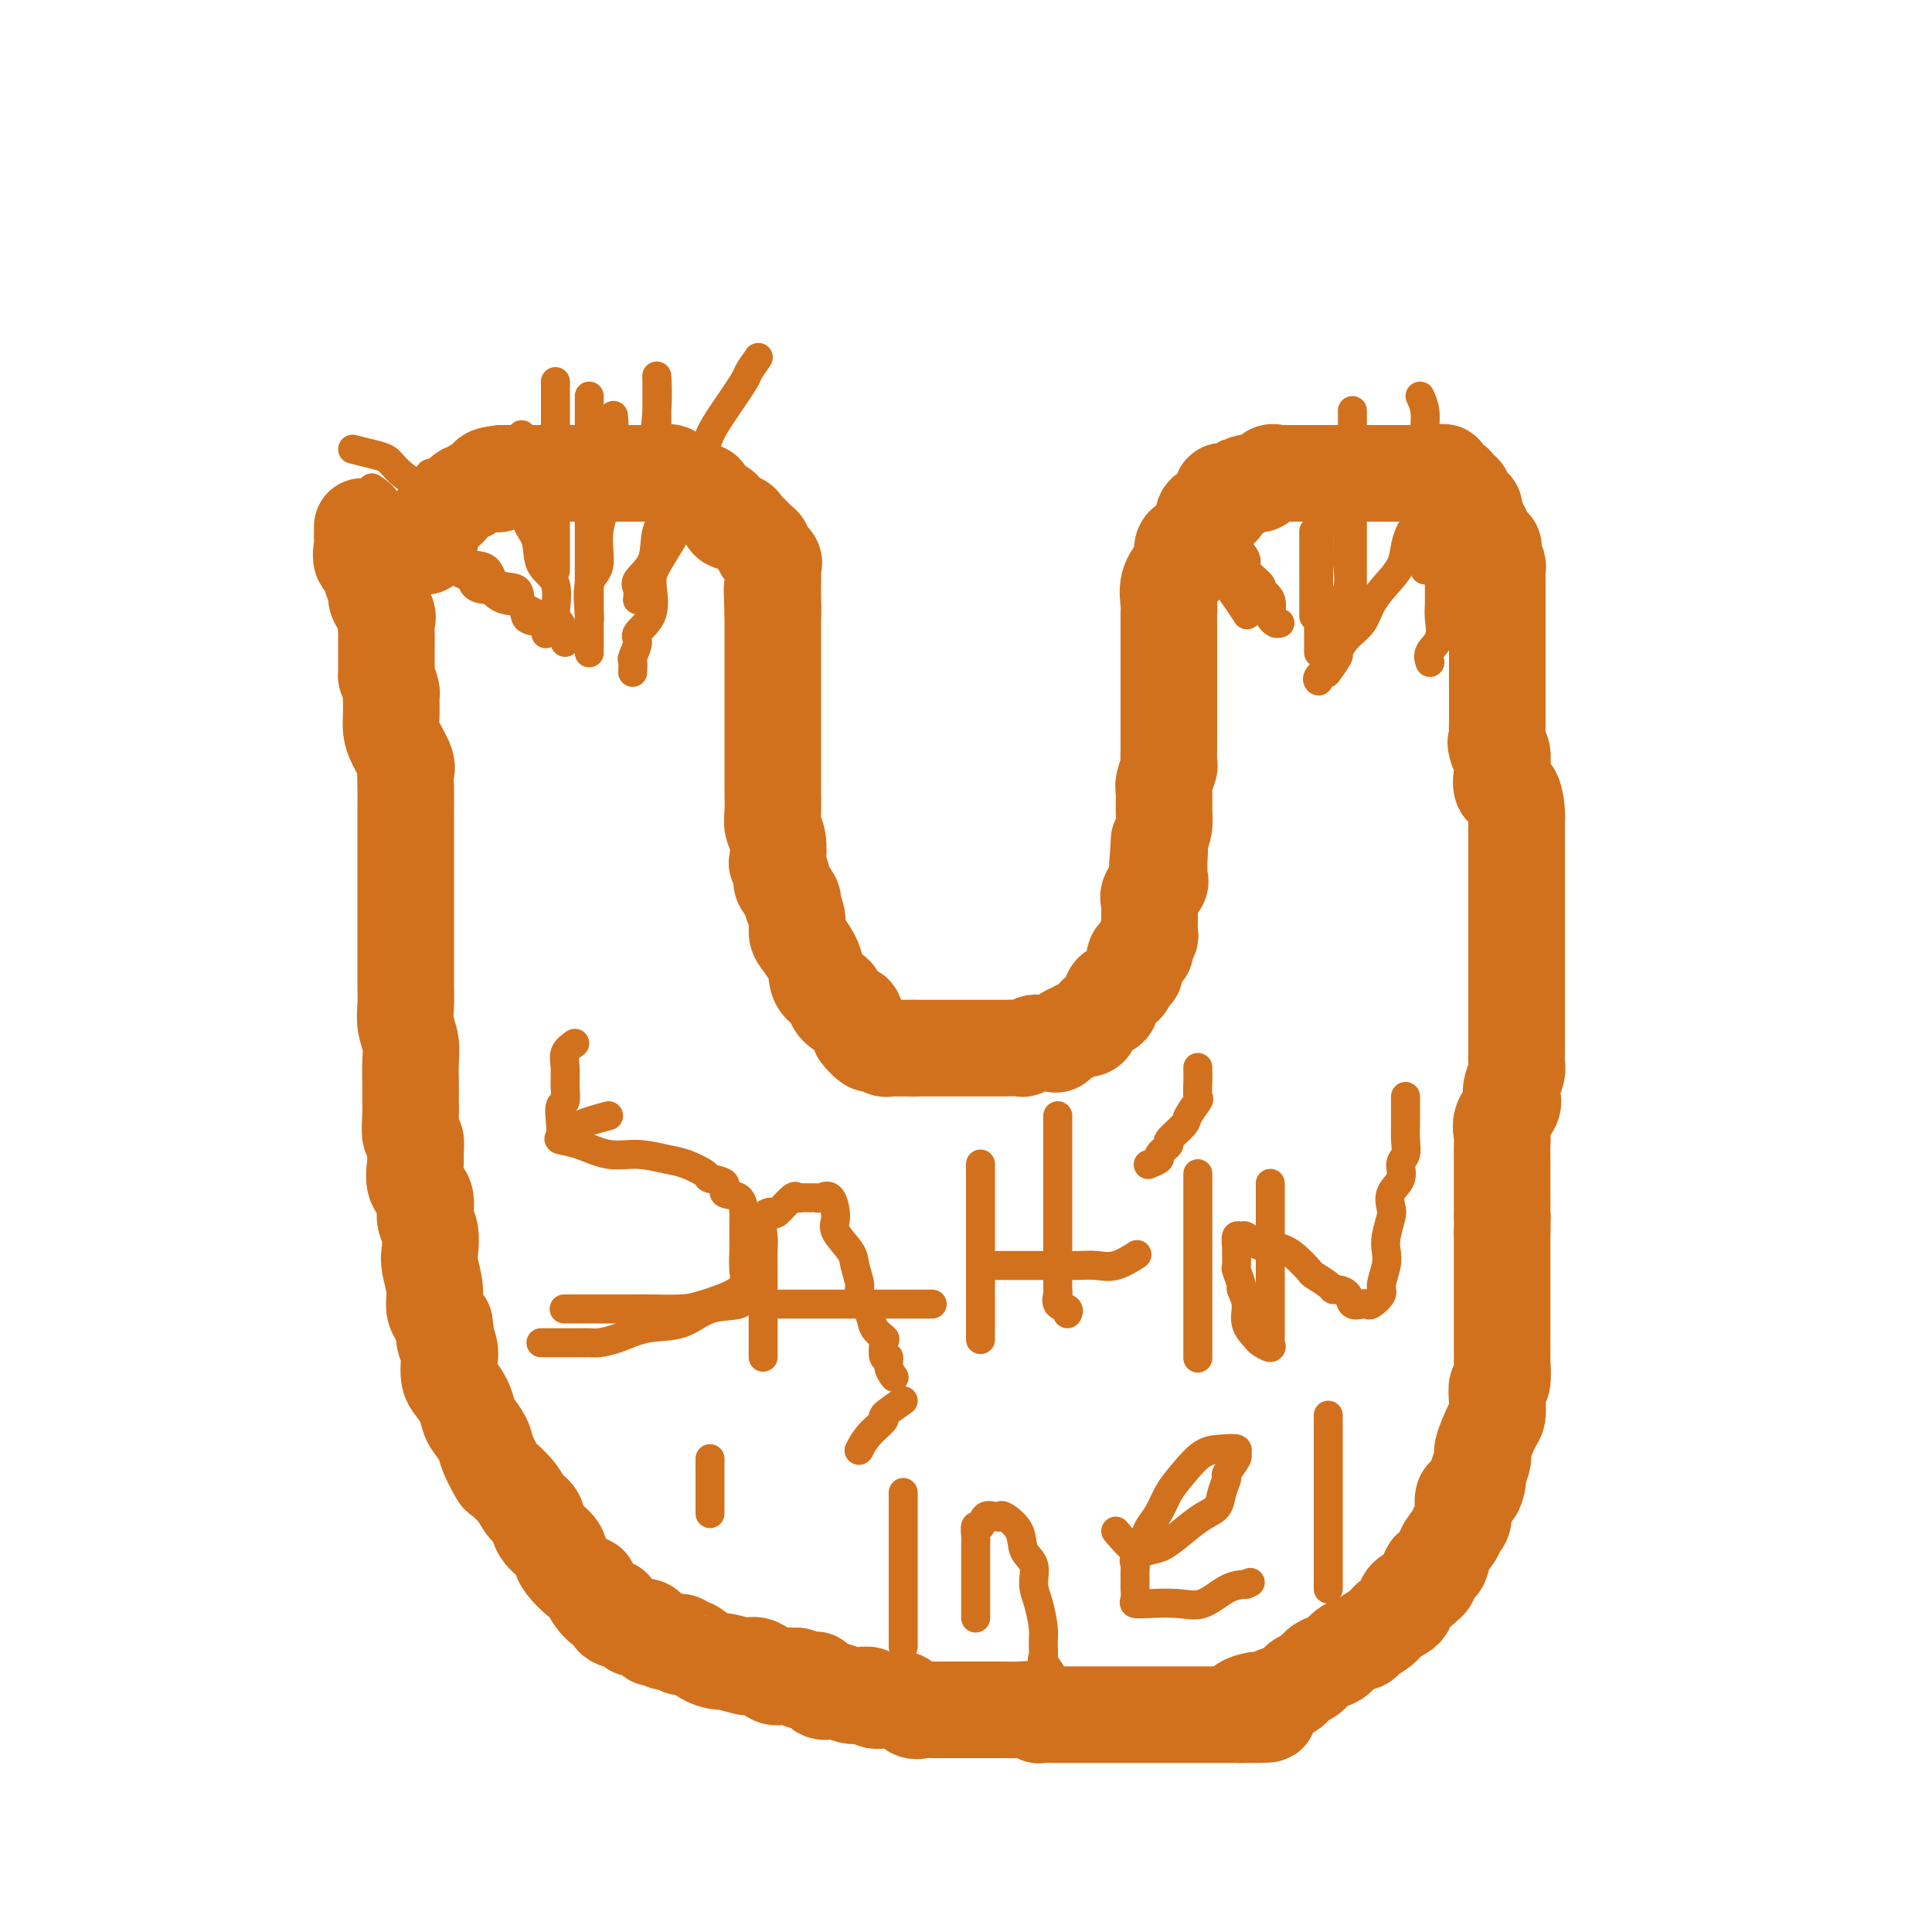
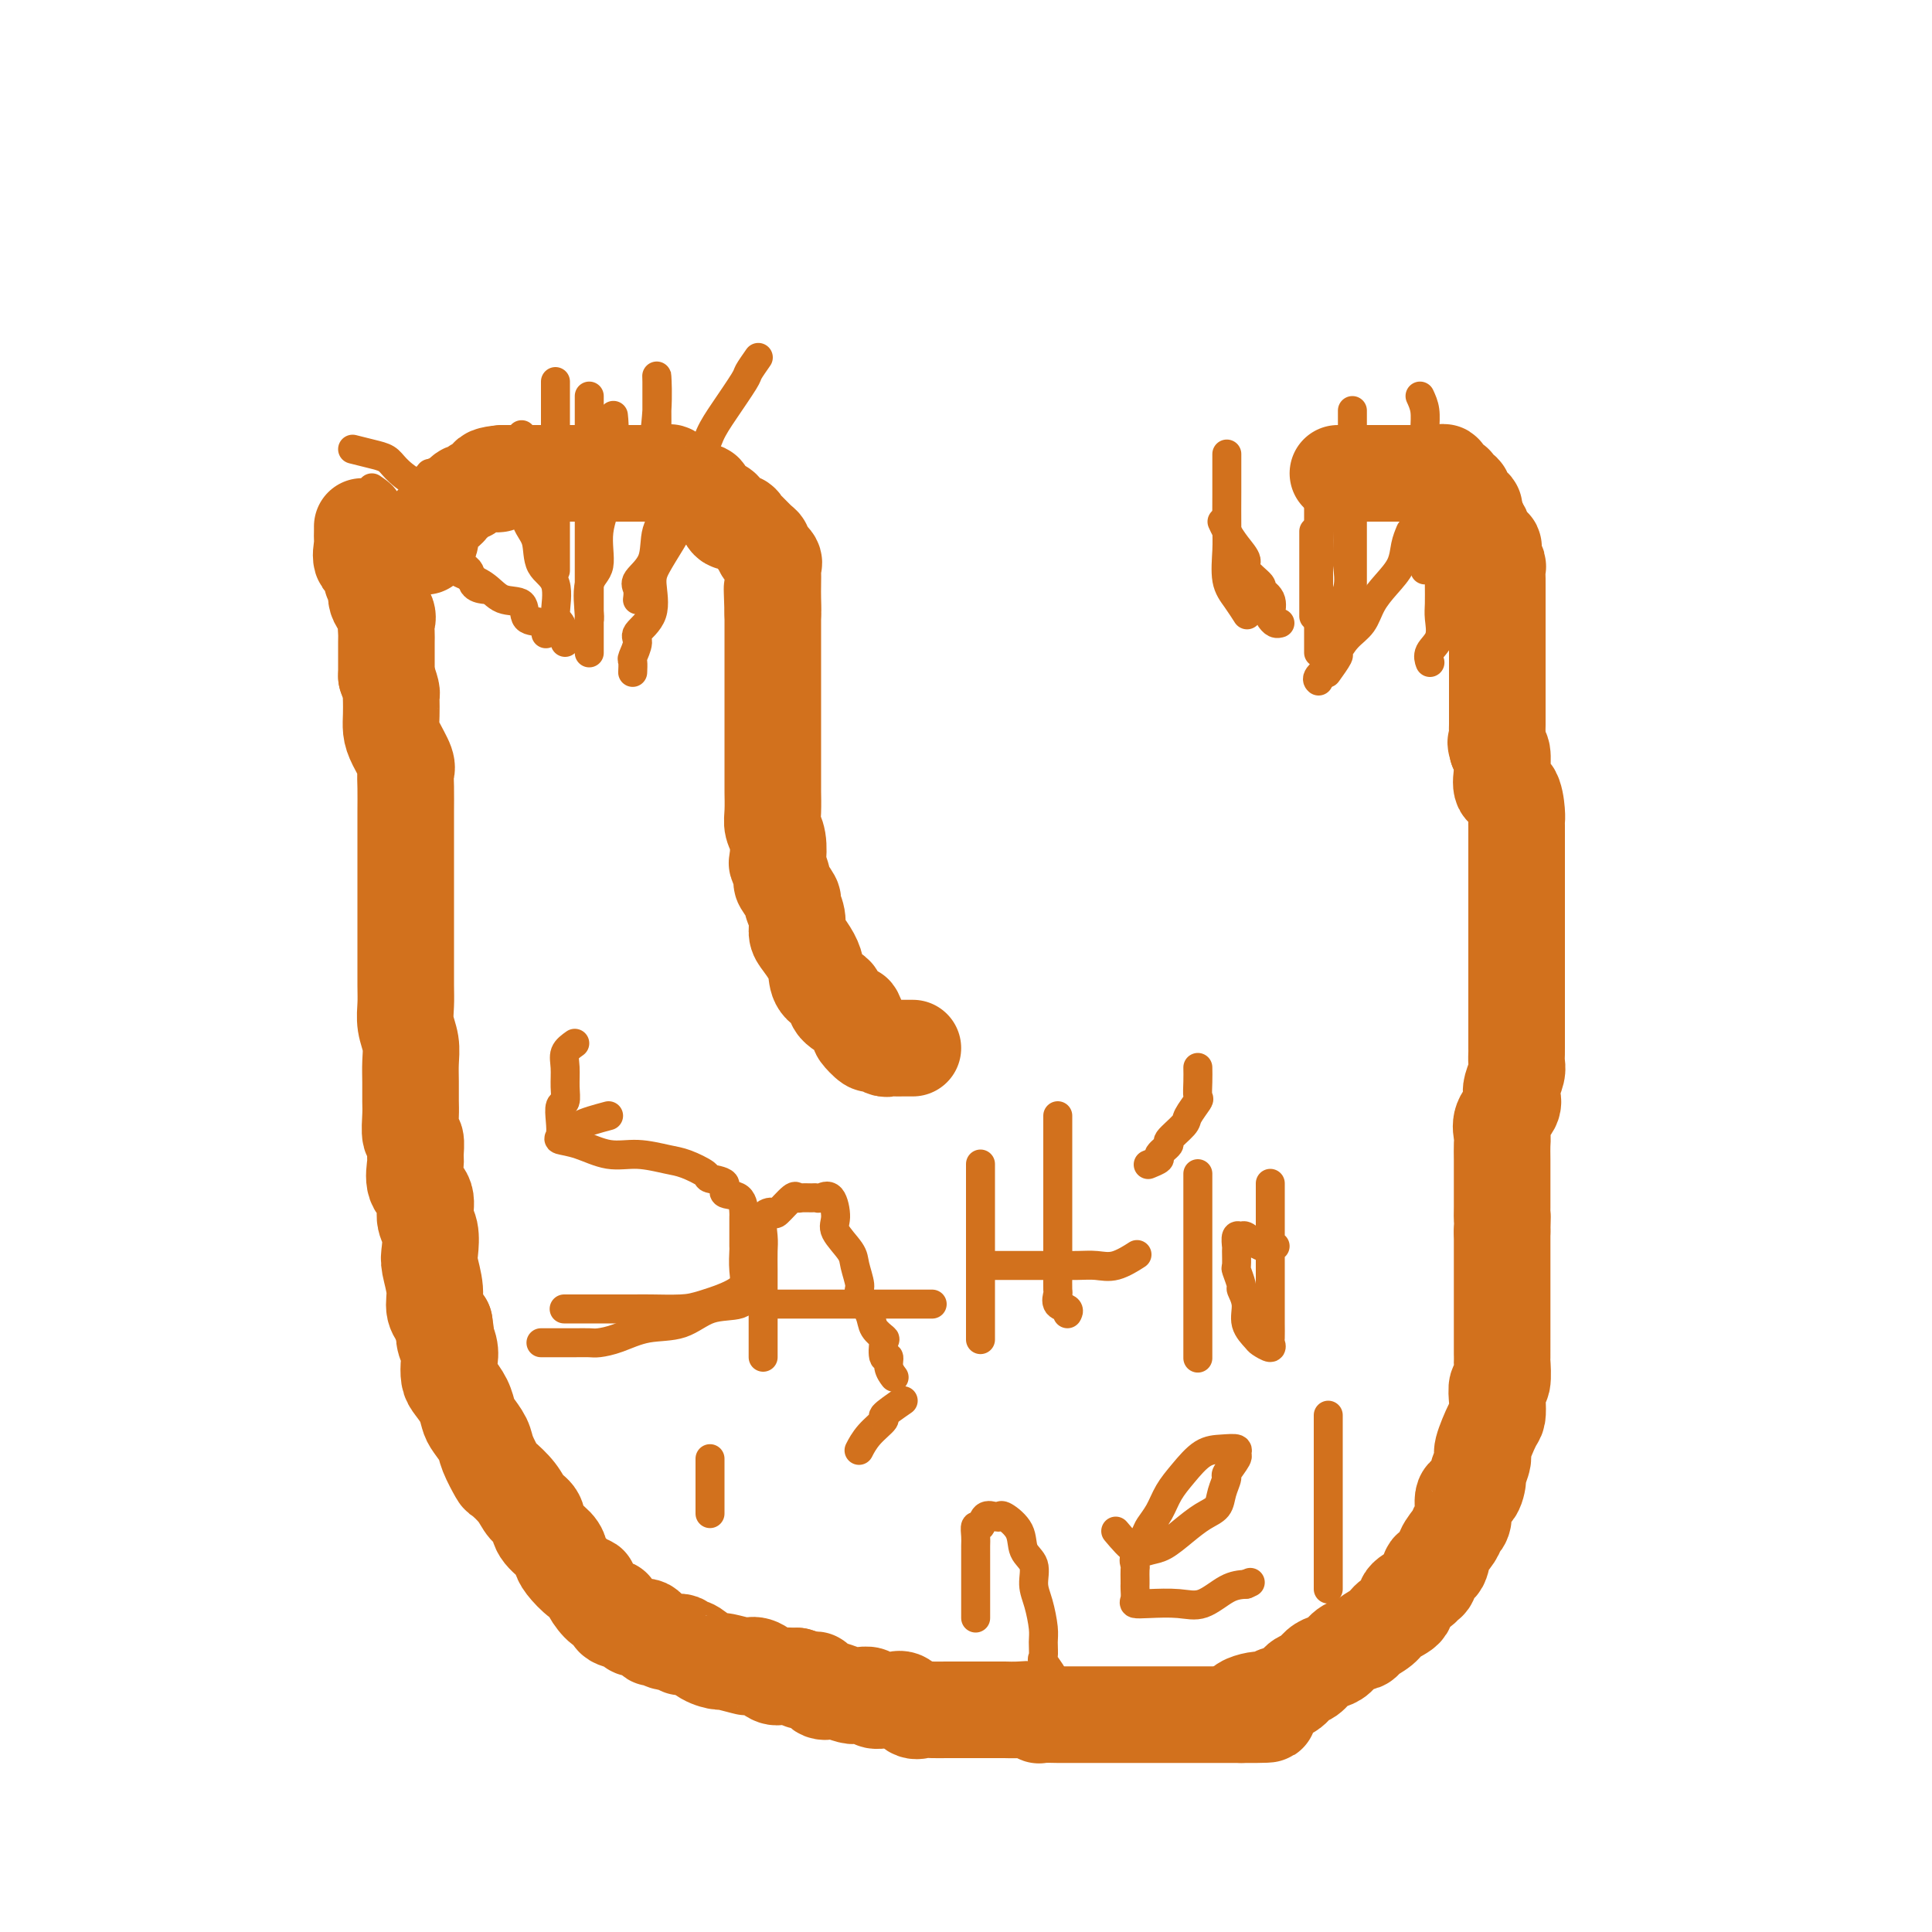
<svg xmlns="http://www.w3.org/2000/svg" viewBox="0 0 400 400" version="1.1">
  <g fill="none" stroke="#D2711D" stroke-width="20" stroke-linecap="round" stroke-linejoin="round">
    <path d="M80,140c0.422,1.166 0.845,2.332 1,3c0.155,0.668 0.043,0.838 0,1c-0.043,0.162 -0.018,0.316 0,1c0.018,0.684 0.029,1.898 0,3c-0.029,1.102 -0.099,2.092 0,3c0.099,0.908 0.366,1.734 1,3c0.634,1.266 1.634,2.973 2,4c0.366,1.027 0.098,1.375 0,2c-0.098,0.625 -0.026,1.527 0,3c0.026,1.473 0.007,3.517 0,5c-0.007,1.483 -0.002,2.405 0,4c0.002,1.595 0.001,3.862 0,5c-0.001,1.138 -0.000,1.147 0,2c0.000,0.853 0.000,2.550 0,4c-0.000,1.450 -0.000,2.653 0,4c0.000,1.347 0.000,2.838 0,4c-0.000,1.162 -0.001,1.994 0,3c0.001,1.006 0.004,2.187 0,4c-0.004,1.813 -0.015,4.259 0,6c0.015,1.741 0.057,2.775 0,4c-0.057,1.225 -0.211,2.639 0,4c0.211,1.361 0.789,2.670 1,4c0.211,1.330 0.056,2.683 0,4c-0.056,1.317 -0.011,2.599 0,4c0.011,1.401 -0.011,2.922 0,4c0.011,1.078 0.056,1.715 0,3c-0.056,1.285 -0.213,3.219 0,4c0.213,0.781 0.797,0.410 1,1c0.203,0.590 0.025,2.143 0,3c-0.025,0.857 0.102,1.018 0,2c-0.102,0.982 -0.433,2.784 0,4c0.433,1.216 1.632,1.846 2,3c0.368,1.154 -0.093,2.832 0,4c0.093,1.168 0.742,1.824 1,3c0.258,1.176 0.127,2.870 0,4c-0.127,1.130 -0.251,1.695 0,3c0.251,1.305 0.875,3.351 1,5c0.125,1.649 -0.250,2.900 0,4c0.250,1.100 1.125,2.050 2,3" />
    <path d="M92,274c1.023,6.629 0.080,3.701 0,3c-0.080,-0.701 0.703,0.826 1,2c0.297,1.174 0.107,1.995 0,3c-0.107,1.005 -0.132,2.194 0,3c0.132,0.806 0.421,1.231 1,2c0.579,0.769 1.449,1.884 2,3c0.551,1.116 0.782,2.233 1,3c0.218,0.767 0.424,1.184 1,2c0.576,0.816 1.523,2.031 2,3c0.477,0.969 0.483,1.691 1,3c0.517,1.309 1.543,3.203 2,4c0.457,0.797 0.344,0.495 1,1c0.656,0.505 2.081,1.815 3,3c0.919,1.185 1.332,2.243 2,3c0.668,0.757 1.592,1.213 2,2c0.408,0.787 0.301,1.906 1,3c0.699,1.094 2.206,2.163 3,3c0.794,0.837 0.877,1.441 1,2c0.123,0.559 0.288,1.074 1,2c0.712,0.926 1.973,2.263 3,3c1.027,0.737 1.821,0.875 2,1c0.179,0.125 -0.256,0.236 0,1c0.256,0.764 1.203,2.179 2,3c0.797,0.821 1.442,1.047 2,1c0.558,-0.047 1.027,-0.366 1,0c-0.027,0.366 -0.551,1.416 0,2c0.551,0.584 2.175,0.700 3,1c0.825,0.300 0.851,0.783 1,1c0.149,0.217 0.423,0.167 1,0c0.577,-0.167 1.459,-0.452 2,0c0.541,0.452 0.742,1.642 1,2c0.258,0.358 0.572,-0.116 1,0c0.428,0.116 0.970,0.822 2,1c1.030,0.178 2.546,-0.173 3,0c0.454,0.173 -0.155,0.868 0,1c0.155,0.132 1.075,-0.301 2,0c0.925,0.301 1.854,1.335 3,2c1.146,0.665 2.508,0.961 3,1c0.492,0.039 0.113,-0.178 1,0c0.887,0.178 3.038,0.752 4,1c0.962,0.248 0.734,0.172 1,0c0.266,-0.172 1.027,-0.438 2,0c0.973,0.438 2.158,1.581 3,2c0.842,0.419 1.342,0.113 2,0c0.658,-0.113 1.474,-0.032 2,0c0.526,0.032 0.763,0.016 1,0" />
    <path d="M165,347c3.059,0.837 1.205,0.928 1,1c-0.205,0.072 1.238,0.123 2,0c0.762,-0.123 0.841,-0.422 1,0c0.159,0.422 0.396,1.563 1,2c0.604,0.437 1.575,0.170 2,0c0.425,-0.170 0.303,-0.243 1,0c0.697,0.243 2.213,0.801 3,1c0.787,0.199 0.844,0.039 1,0c0.156,-0.039 0.412,0.043 1,0c0.588,-0.043 1.508,-0.210 2,0c0.492,0.210 0.554,0.796 1,1c0.446,0.204 1.274,0.027 2,0c0.726,-0.027 1.349,0.098 2,0c0.651,-0.098 1.332,-0.419 2,0c0.668,0.419 1.325,1.576 2,2c0.675,0.424 1.369,0.114 2,0c0.631,-0.114 1.199,-0.030 2,0c0.801,0.030 1.833,0.008 3,0c1.167,-0.008 2.467,-0.002 3,0c0.533,0.002 0.298,0.001 1,0c0.702,-0.001 2.340,0.000 3,0c0.660,-0.000 0.341,-0.001 1,0c0.659,0.001 2.295,0.004 3,0c0.705,-0.004 0.477,-0.015 1,0c0.523,0.015 1.796,0.057 3,0c1.204,-0.057 2.339,-0.211 3,0c0.661,0.211 0.847,0.789 1,1c0.153,0.211 0.273,0.057 1,0c0.727,-0.057 2.062,-0.015 3,0c0.938,0.015 1.478,0.004 2,0c0.522,-0.004 1.027,-0.001 2,0c0.973,0.001 2.415,0.000 3,0c0.585,-0.000 0.313,-0.000 1,0c0.687,0.000 2.333,0.000 3,0c0.667,-0.000 0.357,-0.000 1,0c0.643,0.000 2.241,0.000 3,0c0.759,-0.000 0.681,-0.000 1,0c0.319,0.000 1.035,0.000 2,0c0.965,-0.000 2.179,-0.000 3,0c0.821,0.000 1.249,0.000 2,0c0.751,-0.000 1.824,-0.000 3,0c1.176,0.000 2.453,0.000 3,0c0.547,-0.000 0.363,-0.000 1,0c0.637,0.000 2.095,0.000 3,0c0.905,-0.000 1.259,-0.000 2,0c0.741,0.000 1.871,0.000 3,0" />
    <path d="M257,355c10.672,0.053 3.353,-0.313 1,-1c-2.353,-0.687 0.262,-1.694 2,-2c1.738,-0.306 2.601,0.088 3,0c0.399,-0.088 0.333,-0.657 1,-1c0.667,-0.343 2.065,-0.459 3,-1c0.935,-0.541 1.406,-1.506 2,-2c0.594,-0.494 1.313,-0.517 2,-1c0.687,-0.483 1.344,-1.425 2,-2c0.656,-0.575 1.311,-0.783 2,-1c0.689,-0.217 1.410,-0.442 2,-1c0.590,-0.558 1.048,-1.448 2,-2c0.952,-0.552 2.397,-0.767 3,-1c0.603,-0.233 0.365,-0.485 1,-1c0.635,-0.515 2.142,-1.293 3,-2c0.858,-0.707 1.066,-1.341 2,-2c0.934,-0.659 2.594,-1.341 3,-2c0.406,-0.659 -0.443,-1.294 0,-2c0.443,-0.706 2.178,-1.483 3,-2c0.822,-0.517 0.730,-0.774 1,-1c0.270,-0.226 0.902,-0.420 1,-1c0.098,-0.580 -0.339,-1.545 0,-2c0.339,-0.455 1.454,-0.398 2,-1c0.546,-0.602 0.523,-1.861 1,-3c0.477,-1.139 1.455,-2.159 2,-3c0.545,-0.841 0.658,-1.504 1,-2c0.342,-0.496 0.914,-0.824 1,-2c0.086,-1.176 -0.312,-3.201 0,-4c0.312,-0.799 1.336,-0.371 2,-1c0.664,-0.629 0.969,-2.316 1,-3c0.031,-0.684 -0.212,-0.367 0,-1c0.212,-0.633 0.880,-2.216 1,-3c0.120,-0.784 -0.309,-0.768 0,-2c0.309,-1.232 1.354,-3.713 2,-5c0.646,-1.287 0.891,-1.379 1,-2c0.109,-0.621 0.082,-1.771 0,-3c-0.082,-1.229 -0.218,-2.538 0,-3c0.218,-0.462 0.790,-0.077 1,-1c0.210,-0.923 0.056,-3.155 0,-4c-0.056,-0.845 -0.015,-0.302 0,-1c0.015,-0.698 0.004,-2.638 0,-4c-0.004,-1.362 -0.001,-2.145 0,-3c0.001,-0.855 0.000,-1.783 0,-3c-0.000,-1.217 -0.000,-2.724 0,-4c0.000,-1.276 0.000,-2.321 0,-3c-0.000,-0.679 -0.000,-0.990 0,-2c0.000,-1.010 0.000,-2.717 0,-4c-0.000,-1.283 -0.000,-2.141 0,-3" />
    <path d="M311,255c0.155,-6.048 0.041,-3.668 0,-3c-0.041,0.668 -0.011,-0.377 0,-2c0.011,-1.623 0.004,-3.823 0,-5c-0.004,-1.177 -0.003,-1.329 0,-2c0.003,-0.671 0.008,-1.860 0,-3c-0.008,-1.140 -0.030,-2.231 0,-3c0.030,-0.769 0.112,-1.216 0,-2c-0.112,-0.784 -0.419,-1.905 0,-3c0.419,-1.095 1.562,-2.166 2,-3c0.438,-0.834 0.170,-1.432 0,-2c-0.170,-0.568 -0.242,-1.106 0,-2c0.242,-0.894 0.797,-2.146 1,-3c0.203,-0.854 0.054,-1.312 0,-2c-0.054,-0.688 -0.015,-1.606 0,-2c0.015,-0.394 0.004,-0.263 0,-1c-0.004,-0.737 -0.001,-2.343 0,-3c0.001,-0.657 0.000,-0.364 0,-1c-0.000,-0.636 -0.000,-2.200 0,-3c0.000,-0.800 0.000,-0.834 0,-1c-0.000,-0.166 -0.000,-0.462 0,-1c0.000,-0.538 0.000,-1.318 0,-2c-0.000,-0.682 -0.000,-1.267 0,-2c0.000,-0.733 0.000,-1.615 0,-2c-0.000,-0.385 -0.000,-0.272 0,-1c0.000,-0.728 0.000,-2.297 0,-3c-0.000,-0.703 -0.000,-0.542 0,-1c0.000,-0.458 0.000,-1.536 0,-2c-0.000,-0.464 0.000,-0.314 0,-1c-0.000,-0.686 -0.000,-2.209 0,-3c0.000,-0.791 0.000,-0.849 0,-1c-0.000,-0.151 -0.000,-0.394 0,-1c0.000,-0.606 0.000,-1.575 0,-2c-0.000,-0.425 -0.000,-0.307 0,-1c0.000,-0.693 0.000,-2.198 0,-3c-0.000,-0.802 -0.000,-0.903 0,-1c0.000,-0.097 0.000,-0.190 0,-1c-0.000,-0.810 -0.000,-2.335 0,-3c0.000,-0.665 0.001,-0.469 0,-1c-0.001,-0.531 -0.002,-1.789 0,-3c0.002,-1.211 0.007,-2.374 0,-3c-0.007,-0.626 -0.026,-0.715 0,-1c0.026,-0.285 0.098,-0.767 0,-2c-0.098,-1.233 -0.365,-3.216 -1,-4c-0.635,-0.784 -1.637,-0.367 -2,-1c-0.363,-0.633 -0.087,-2.314 0,-3c0.087,-0.686 -0.015,-0.377 0,-1c0.015,-0.623 0.147,-2.178 0,-3c-0.147,-0.822 -0.574,-0.911 -1,-1" />
    <path d="M310,155c-0.619,-2.138 -0.166,-0.982 0,-1c0.166,-0.018 0.044,-1.209 0,-2c-0.044,-0.791 -0.012,-1.181 0,-2c0.012,-0.819 0.003,-2.069 0,-3c-0.003,-0.931 -0.001,-1.545 0,-2c0.001,-0.455 0.000,-0.751 0,-1c-0.000,-0.249 -0.000,-0.452 0,-1c0.000,-0.548 0.000,-1.443 0,-2c-0.000,-0.557 -0.000,-0.777 0,-1c0.000,-0.223 0.000,-0.449 0,-1c-0.000,-0.551 -0.000,-1.428 0,-2c0.000,-0.572 0.000,-0.839 0,-1c-0.000,-0.161 0.000,-0.214 0,-1c-0.000,-0.786 -0.000,-2.303 0,-3c0.000,-0.697 0.000,-0.572 0,-1c-0.000,-0.428 -0.000,-1.409 0,-2c0.000,-0.591 0.000,-0.792 0,-1c-0.000,-0.208 -0.000,-0.423 0,-1c0.000,-0.577 0.000,-1.516 0,-2c-0.000,-0.484 -0.000,-0.515 0,-1c0.000,-0.485 0.001,-1.426 0,-2c-0.001,-0.574 -0.004,-0.780 0,-1c0.004,-0.220 0.015,-0.453 0,-1c-0.015,-0.547 -0.057,-1.407 0,-2c0.057,-0.593 0.214,-0.919 0,-1c-0.214,-0.081 -0.797,0.081 -1,0c-0.203,-0.081 -0.025,-0.407 0,-1c0.025,-0.593 -0.102,-1.454 0,-2c0.102,-0.546 0.433,-0.776 0,-1c-0.433,-0.224 -1.632,-0.441 -2,-1c-0.368,-0.559 0.093,-1.458 0,-2c-0.093,-0.542 -0.741,-0.726 -1,-1c-0.259,-0.274 -0.130,-0.637 0,-1" />
    <path d="M306,108c-0.837,-1.442 -0.928,-0.049 -1,0c-0.072,0.049 -0.124,-1.248 0,-2c0.124,-0.752 0.423,-0.958 0,-1c-0.423,-0.042 -1.567,0.080 -2,0c-0.433,-0.080 -0.155,-0.364 0,-1c0.155,-0.636 0.187,-1.625 0,-2c-0.187,-0.375 -0.594,-0.137 -1,0c-0.406,0.137 -0.812,0.173 -1,0c-0.188,-0.173 -0.157,-0.554 0,-1c0.157,-0.446 0.442,-0.957 0,-1c-0.442,-0.043 -1.610,0.381 -2,0c-0.390,-0.381 -0.000,-1.566 0,-2c0.000,-0.434 -0.389,-0.116 -1,0c-0.611,0.116 -1.444,0.031 -2,0c-0.556,-0.031 -0.835,-0.008 -1,0c-0.165,0.008 -0.215,0.002 -1,0c-0.785,-0.002 -2.303,-0.001 -3,0c-0.697,0.001 -0.572,0.000 -1,0c-0.428,-0.000 -1.410,-0.000 -2,0c-0.590,0.000 -0.787,0.000 -1,0c-0.213,-0.000 -0.440,-0.000 -1,0c-0.560,0.000 -1.451,0.000 -2,0c-0.549,-0.000 -0.755,-0.000 -1,0c-0.245,0.000 -0.527,0.000 -1,0c-0.473,-0.000 -1.135,-0.000 -2,0c-0.865,0.000 -1.932,0.000 -3,0" />
-     <path d="M277,98c-3.617,-0.000 -1.659,-0.000 -1,0c0.659,0.000 0.021,0.000 -1,0c-1.021,-0.000 -2.424,-0.000 -3,0c-0.576,0.000 -0.326,0.001 -1,0c-0.674,-0.001 -2.274,-0.002 -3,0c-0.726,0.002 -0.580,0.008 -1,0c-0.420,-0.008 -1.407,-0.030 -2,0c-0.593,0.030 -0.793,0.112 -1,0c-0.207,-0.112 -0.423,-0.420 -1,0c-0.577,0.420 -1.516,1.566 -2,2c-0.484,0.434 -0.514,0.156 -1,0c-0.486,-0.156 -1.427,-0.188 -2,0c-0.573,0.188 -0.778,0.597 -1,1c-0.222,0.403 -0.462,0.801 -1,1c-0.538,0.199 -1.373,0.200 -2,0c-0.627,-0.200 -1.044,-0.603 -1,0c0.044,0.603 0.550,2.210 0,3c-0.550,0.790 -2.157,0.762 -3,1c-0.843,0.238 -0.921,0.741 -1,2c-0.079,1.259 -0.158,3.273 -1,4c-0.842,0.727 -2.446,0.166 -3,1c-0.554,0.834 -0.057,3.063 0,4c0.057,0.937 -0.324,0.582 -1,1c-0.676,0.418 -1.645,1.609 -2,3c-0.355,1.391 -0.095,2.982 0,4c0.095,1.018 0.025,1.463 0,2c-0.025,0.537 -0.007,1.165 0,2c0.007,0.835 0.002,1.876 0,3c-0.002,1.124 -0.000,2.329 0,3c0.000,0.671 0.000,0.808 0,1c-0.000,0.192 -0.000,0.441 0,1c0.000,0.559 0.000,1.429 0,2c-0.000,0.571 -0.000,0.842 0,1c0.000,0.158 -0.000,0.202 0,1c0.000,0.798 0.000,2.349 0,3c-0.000,0.651 -0.000,0.402 0,1c0.000,0.598 0.000,2.042 0,3c-0.000,0.958 -0.000,1.431 0,2c0.000,0.569 0.001,1.236 0,2c-0.001,0.764 -0.004,1.627 0,2c0.004,0.373 0.015,0.258 0,1c-0.015,0.742 -0.057,2.341 0,3c0.057,0.659 0.212,0.378 0,1c-0.212,0.622 -0.792,2.147 -1,3c-0.208,0.853 -0.046,1.033 0,2c0.046,0.967 -0.026,2.722 0,4c0.026,1.278 0.150,2.079 0,3c-0.150,0.921 -0.575,1.960 -1,3" />
-     <path d="M240,174c-0.773,10.101 -0.205,4.852 0,3c0.205,-1.852 0.047,-0.308 0,1c-0.047,1.308 0.015,2.381 0,3c-0.015,0.619 -0.109,0.785 0,1c0.109,0.215 0.422,0.477 0,1c-0.422,0.523 -1.577,1.305 -2,2c-0.423,0.695 -0.114,1.303 0,2c0.114,0.697 0.032,1.482 0,2c-0.032,0.518 -0.013,0.767 0,1c0.013,0.233 0.020,0.448 0,1c-0.020,0.552 -0.066,1.441 0,2c0.066,0.559 0.243,0.787 0,1c-0.243,0.213 -0.905,0.409 -1,1c-0.095,0.591 0.379,1.577 0,2c-0.379,0.423 -1.611,0.285 -2,1c-0.389,0.715 0.064,2.285 0,3c-0.064,0.715 -0.643,0.577 -1,1c-0.357,0.423 -0.490,1.409 -1,2c-0.510,0.591 -1.397,0.787 -2,1c-0.603,0.213 -0.921,0.442 -1,1c-0.079,0.558 0.082,1.446 0,2c-0.082,0.554 -0.407,0.774 -1,1c-0.593,0.226 -1.455,0.457 -2,1c-0.545,0.543 -0.775,1.397 -1,2c-0.225,0.603 -0.446,0.954 -1,1c-0.554,0.046 -1.443,-0.212 -2,0c-0.557,0.212 -0.783,0.894 -1,1c-0.217,0.106 -0.426,-0.364 -1,0c-0.574,0.364 -1.515,1.561 -2,2c-0.485,0.439 -0.516,0.122 -1,0c-0.484,-0.122 -1.423,-0.047 -2,0c-0.577,0.047 -0.793,0.065 -1,0c-0.207,-0.065 -0.407,-0.214 -1,0c-0.593,0.214 -1.580,0.789 -2,1c-0.420,0.211 -0.271,0.056 -1,0c-0.729,-0.056 -2.334,-0.015 -3,0c-0.666,0.015 -0.391,0.004 -1,0c-0.609,-0.004 -2.101,-0.001 -3,0c-0.899,0.001 -1.204,0.000 -2,0c-0.796,-0.000 -2.082,-0.000 -3,0c-0.918,0.000 -1.467,0.000 -2,0c-0.533,-0.000 -1.050,-0.000 -2,0c-0.950,0.000 -2.333,0.000 -3,0c-0.667,-0.000 -0.619,-0.000 -1,0c-0.381,0.000 -1.190,0.000 -2,0" />
    <path d="M189,217c-3.753,0.000 -1.634,0.001 -1,0c0.634,-0.001 -0.215,-0.005 -1,0c-0.785,0.005 -1.504,0.017 -2,0c-0.496,-0.017 -0.768,-0.065 -1,0c-0.232,0.065 -0.425,0.241 -1,0c-0.575,-0.241 -1.531,-0.899 -2,-1c-0.469,-0.101 -0.452,0.357 -1,0c-0.548,-0.357 -1.661,-1.527 -2,-2c-0.339,-0.473 0.098,-0.248 0,-1c-0.098,-0.752 -0.730,-2.480 -1,-3c-0.270,-0.520 -0.177,0.167 -1,0c-0.823,-0.167 -2.562,-1.188 -3,-2c-0.438,-0.812 0.426,-1.415 0,-2c-0.426,-0.585 -2.143,-1.153 -3,-2c-0.857,-0.847 -0.855,-1.972 -1,-3c-0.145,-1.028 -0.435,-1.957 -1,-3c-0.565,-1.043 -1.403,-2.200 -2,-3c-0.597,-0.800 -0.952,-1.245 -1,-2c-0.048,-0.755 0.213,-1.821 0,-3c-0.213,-1.179 -0.898,-2.471 -1,-3c-0.102,-0.529 0.379,-0.296 0,-1c-0.379,-0.704 -1.617,-2.345 -2,-3c-0.383,-0.655 0.090,-0.325 0,-1c-0.090,-0.675 -0.742,-2.356 -1,-3c-0.258,-0.644 -0.122,-0.250 0,-1c0.122,-0.750 0.229,-2.643 0,-4c-0.229,-1.357 -0.793,-2.177 -1,-3c-0.207,-0.823 -0.055,-1.648 0,-3c0.055,-1.352 0.015,-3.232 0,-4c-0.015,-0.768 -0.004,-0.423 0,-1c0.004,-0.577 0.001,-2.075 0,-3c-0.001,-0.925 -0.000,-1.278 0,-2c0.000,-0.722 0.000,-1.814 0,-3c-0.000,-1.186 -0.000,-2.468 0,-3c0.000,-0.532 0.000,-0.315 0,-1c-0.000,-0.685 -0.000,-2.272 0,-3c0.000,-0.728 0.000,-0.599 0,-1c-0.000,-0.401 -0.000,-1.334 0,-2c0.000,-0.666 0.000,-1.065 0,-2c-0.000,-0.935 -0.000,-2.405 0,-3c0.000,-0.595 0.000,-0.314 0,-1c-0.000,-0.686 -0.000,-2.338 0,-3c0.000,-0.662 0.000,-0.335 0,-1c-0.000,-0.665 -0.000,-2.323 0,-3c0.000,-0.677 0.000,-0.375 0,-1c-0.000,-0.625 -0.000,-2.179 0,-3c0.000,-0.821 0.000,-0.911 0,-1" />
    <path d="M160,127c-0.310,-9.092 -0.084,-3.823 0,-2c0.084,1.823 0.024,0.199 0,-1c-0.024,-1.199 -0.014,-1.974 0,-3c0.014,-1.026 0.033,-2.303 0,-3c-0.033,-0.697 -0.116,-0.816 0,-1c0.116,-0.184 0.431,-0.434 0,-1c-0.431,-0.566 -1.607,-1.447 -2,-2c-0.393,-0.553 -0.002,-0.779 0,-1c0.002,-0.221 -0.384,-0.436 -1,-1c-0.616,-0.564 -1.461,-1.478 -2,-2c-0.539,-0.522 -0.773,-0.651 -1,-1c-0.227,-0.349 -0.446,-0.918 -1,-1c-0.554,-0.082 -1.444,0.324 -2,0c-0.556,-0.324 -0.778,-1.380 -1,-2c-0.222,-0.620 -0.445,-0.806 -1,-1c-0.555,-0.194 -1.444,-0.396 -2,-1c-0.556,-0.604 -0.780,-1.612 -1,-2c-0.220,-0.388 -0.435,-0.158 -1,0c-0.565,0.158 -1.479,0.245 -2,0c-0.521,-0.245 -0.649,-0.822 -1,-1c-0.351,-0.178 -0.924,0.043 -1,0c-0.076,-0.043 0.344,-0.351 0,-1c-0.344,-0.649 -1.453,-1.638 -2,-2c-0.547,-0.362 -0.534,-0.097 -1,0c-0.466,0.097 -1.413,0.026 -2,0c-0.587,-0.026 -0.815,-0.007 -1,0c-0.185,0.007 -0.329,0.002 -1,0c-0.671,-0.002 -1.871,-0.001 -3,0c-1.129,0.001 -2.188,0.000 -3,0c-0.812,-0.000 -1.377,-0.000 -2,0c-0.623,0.000 -1.302,0.000 -2,0c-0.698,-0.000 -1.413,-0.000 -2,0c-0.587,0.000 -1.044,0.000 -2,0c-0.956,-0.000 -2.410,-0.000 -3,0c-0.590,0.000 -0.315,0.000 -1,0c-0.685,-0.000 -2.329,-0.000 -3,0c-0.671,0.000 -0.371,0.000 -1,0c-0.629,-0.000 -2.189,-0.000 -3,0c-0.811,0.000 -0.872,0.000 -1,0c-0.128,-0.000 -0.322,-0.000 -1,0c-0.678,0.000 -1.839,0.000 -3,0" />
    <path d="M104,98c-5.528,0.450 -1.849,1.575 -1,2c0.849,0.425 -1.134,0.150 -2,0c-0.866,-0.150 -0.617,-0.176 -1,0c-0.383,0.176 -1.399,0.554 -2,1c-0.601,0.446 -0.787,0.960 -1,1c-0.213,0.040 -0.451,-0.394 -1,0c-0.549,0.394 -1.407,1.615 -2,2c-0.593,0.385 -0.919,-0.065 -1,0c-0.081,0.065 0.083,0.646 0,1c-0.083,0.354 -0.414,0.481 -1,1c-0.586,0.519 -1.429,1.430 -2,2c-0.571,0.570 -0.871,0.797 -1,1c-0.129,0.203 -0.087,0.380 0,1c0.087,0.620 0.219,1.682 0,2c-0.219,0.318 -0.790,-0.107 -1,0c-0.210,0.107 -0.060,0.745 0,1c0.060,0.255 0.030,0.128 0,0" />
    <path d="M75,109c0.005,0.203 0.009,0.405 0,1c-0.009,0.595 -0.032,1.582 0,2c0.032,0.418 0.118,0.267 0,1c-0.118,0.733 -0.440,2.349 0,3c0.440,0.651 1.642,0.338 2,1c0.358,0.662 -0.128,2.299 0,3c0.128,0.701 0.872,0.467 1,1c0.128,0.533 -0.358,1.832 0,3c0.358,1.168 1.560,2.205 2,3c0.440,0.795 0.118,1.350 0,2c-0.118,0.650 -0.032,1.396 0,2c0.032,0.604 0.008,1.066 0,2c-0.008,0.934 -0.002,2.342 0,3c0.002,0.658 0.001,0.568 0,1c-0.001,0.432 -0.000,1.385 0,2c0.000,0.615 0.000,0.890 0,1c-0.000,0.110 -0.000,0.055 0,0" />
  </g>
  <g fill="none" stroke="#D2711D" stroke-width="6" stroke-linecap="round" stroke-linejoin="round">
    <path d="M253,108c0.264,0.586 0.527,1.173 1,2c0.473,0.827 1.154,1.895 2,3c0.846,1.105 1.856,2.248 2,3c0.144,0.752 -0.578,1.112 0,2c0.578,0.888 2.455,2.304 3,3c0.545,0.696 -0.244,0.674 0,1c0.244,0.326 1.519,1.002 2,2c0.481,0.998 0.168,2.320 0,3c-0.168,0.680 -0.189,0.718 0,1c0.189,0.282 0.589,0.807 1,1c0.411,0.193 0.832,0.055 1,0c0.168,-0.055 0.084,-0.028 0,0" />
    <path d="M292,110c-0.379,0.911 -0.758,1.822 -1,3c-0.242,1.178 -0.347,2.621 -1,4c-0.653,1.379 -1.854,2.692 -3,4c-1.146,1.308 -2.239,2.610 -3,4c-0.761,1.390 -1.192,2.867 -2,4c-0.808,1.133 -1.993,1.922 -3,3c-1.007,1.078 -1.837,2.443 -2,3c-0.163,0.557 0.341,0.304 0,1c-0.341,0.696 -1.526,2.342 -2,3c-0.474,0.658 -0.237,0.329 0,0" />
    <path d="M298,117c0.001,0.187 0.002,0.374 0,1c-0.002,0.626 -0.008,1.690 0,3c0.008,1.310 0.030,2.866 0,4c-0.030,1.134 -0.113,1.845 0,3c0.113,1.155 0.422,2.753 0,4c-0.422,1.247 -1.575,2.143 -2,3c-0.425,0.857 -0.121,1.673 0,2c0.121,0.327 0.061,0.163 0,0" />
    <path d="M279,108c-0.005,0.451 -0.009,0.903 0,2c0.009,1.097 0.033,2.840 0,4c-0.033,1.160 -0.122,1.737 0,3c0.122,1.263 0.455,3.212 0,5c-0.455,1.788 -1.699,3.414 -2,5c-0.301,1.586 0.340,3.133 0,4c-0.340,0.867 -1.660,1.056 -2,2c-0.340,0.944 0.301,2.645 0,4c-0.301,1.355 -1.542,2.365 -2,3c-0.458,0.635 -0.131,0.896 0,1c0.131,0.104 0.065,0.052 0,0" />
    <path d="M272,110c0.000,0.508 0.000,1.016 0,2c0.000,0.984 0.000,2.443 0,4c0.000,1.557 -0.000,3.211 0,4c0.000,0.789 0.000,0.712 0,2c0.000,1.288 0.000,3.939 0,5c0.000,1.061 0.000,0.530 0,0" />
-     <path d="M98,117c1.161,0.093 2.321,0.185 3,1c0.679,0.815 0.875,2.351 2,3c1.125,0.649 3.179,0.410 4,1c0.821,0.590 0.409,2.008 1,3c0.591,0.992 2.187,1.558 3,2c0.813,0.442 0.845,0.759 1,1c0.155,0.241 0.433,0.405 1,1c0.567,0.595 1.422,1.622 2,2c0.578,0.378 0.879,0.108 1,0c0.121,-0.108 0.060,-0.054 0,0" />
    <path d="M143,102c-0.700,2.213 -1.400,4.426 -2,6c-0.600,1.574 -1.101,2.509 -2,4c-0.899,1.491 -2.198,3.539 -3,5c-0.802,1.461 -1.108,2.336 -1,4c0.108,1.664 0.632,4.118 0,6c-0.632,1.882 -2.418,3.191 -3,4c-0.582,0.809 0.040,1.117 0,2c-0.040,0.883 -0.743,2.340 -1,3c-0.257,0.660 -0.069,0.524 0,1c0.069,0.476 0.020,1.565 0,2c-0.020,0.435 -0.010,0.218 0,0" />
    <path d="M122,82c0.000,0.952 0.000,1.904 0,3c0.000,1.096 0.000,2.337 0,4c-0.000,1.663 -0.000,3.750 0,6c0.000,2.250 0.000,4.663 0,7c0.000,2.337 -0.000,4.597 0,7c0.000,2.403 0.000,4.947 0,7c0.000,2.053 0.000,3.613 0,5c0.000,1.387 -0.000,2.600 0,4c0.000,1.400 0.000,2.989 0,4c0.000,1.011 0.000,1.446 0,2c0.000,0.554 0.000,1.226 0,2c-0.000,0.774 0.000,1.650 0,2c0.000,0.350 0.000,0.175 0,0" />
    <path d="M108,90c-0.004,0.924 -0.008,1.848 0,3c0.008,1.152 0.027,2.531 0,4c-0.027,1.469 -0.101,3.026 0,5c0.101,1.974 0.376,4.364 1,6c0.624,1.636 1.595,2.516 2,4c0.405,1.484 0.242,3.571 1,5c0.758,1.429 2.438,2.201 3,4c0.562,1.799 0.007,4.626 0,6c-0.007,1.374 0.534,1.296 1,2c0.466,0.704 0.856,2.189 1,3c0.144,0.811 0.041,0.946 0,1c-0.041,0.054 -0.021,0.027 0,0" />
    <path d="M77,101c1.251,0.851 2.503,1.701 3,3c0.497,1.299 0.240,3.046 1,4c0.760,0.954 2.537,1.114 4,2c1.463,0.886 2.613,2.497 4,4c1.387,1.503 3.010,2.897 5,4c1.990,1.103 4.347,1.915 6,3c1.653,1.085 2.600,2.442 4,3c1.400,0.558 3.251,0.318 4,1c0.749,0.682 0.397,2.286 1,3c0.603,0.714 2.162,0.538 3,1c0.838,0.462 0.954,1.560 1,2c0.046,0.440 0.023,0.220 0,0" />
    <path d="M115,79c0.000,0.782 0.000,1.564 0,3c0.000,1.436 0.000,3.525 0,5c-0.000,1.475 0.000,2.336 0,4c0.000,1.664 0.000,4.129 0,6c-0.000,1.871 0.000,3.146 0,5c0.000,1.854 0.000,4.287 0,6c0.000,1.713 0.000,2.707 0,4c0.000,1.293 -0.000,2.887 0,4c0.000,1.113 0.000,1.747 0,2c0.000,0.253 0.000,0.127 0,0" />
    <path d="M157,74c-0.832,1.191 -1.664,2.383 -2,3c-0.336,0.617 -0.176,0.660 -1,2c-0.824,1.340 -2.632,3.978 -4,6c-1.368,2.022 -2.297,3.427 -3,5c-0.703,1.573 -1.180,3.312 -2,5c-0.820,1.688 -1.982,3.324 -3,5c-1.018,1.676 -1.891,3.393 -3,5c-1.109,1.607 -2.455,3.103 -3,5c-0.545,1.897 -0.290,4.193 -1,6c-0.710,1.807 -2.386,3.123 -3,4c-0.614,0.877 -0.165,1.313 0,2c0.165,0.687 0.047,1.625 0,2c-0.047,0.375 -0.024,0.188 0,0" />
    <path d="M127,86c0.131,1.286 0.261,2.571 0,4c-0.261,1.429 -0.915,3.001 -1,5c-0.085,1.999 0.398,4.424 0,7c-0.398,2.576 -1.676,5.303 -2,8c-0.324,2.697 0.305,5.364 0,7c-0.305,1.636 -1.546,2.243 -2,4c-0.454,1.757 -0.122,4.665 0,6c0.122,1.335 0.035,1.096 0,1c-0.035,-0.096 -0.017,-0.048 0,0" />
    <path d="M89,98c0.081,1.103 0.162,2.205 0,4c-0.162,1.795 -0.567,4.281 0,6c0.567,1.719 2.107,2.671 3,4c0.893,1.329 1.140,3.036 2,4c0.860,0.964 2.334,1.186 3,2c0.666,0.814 0.526,2.219 1,3c0.474,0.781 1.564,0.937 2,1c0.436,0.063 0.218,0.031 0,0" />
    <path d="M73,93c1.390,0.350 2.780,0.700 4,1c1.220,0.300 2.270,0.550 3,1c0.730,0.450 1.138,1.101 2,2c0.862,0.899 2.177,2.045 4,3c1.823,0.955 4.155,1.720 6,2c1.845,0.280 3.205,0.075 5,0c1.795,-0.075 4.026,-0.021 6,0c1.974,0.021 3.690,0.008 5,0c1.310,-0.008 2.213,-0.013 4,0c1.787,0.013 4.458,0.043 7,0c2.542,-0.043 4.954,-0.158 7,-1c2.046,-0.842 3.725,-2.412 5,-3c1.275,-0.588 2.145,-0.194 3,-1c0.855,-0.806 1.693,-2.811 2,-4c0.307,-1.189 0.082,-1.561 0,-2c-0.082,-0.439 -0.022,-0.946 0,-2c0.022,-1.054 0.006,-2.655 0,-4c-0.006,-1.345 -0.001,-2.434 0,-3c0.001,-0.566 -0.004,-0.609 0,-1c0.004,-0.391 0.015,-1.130 0,-2c-0.015,-0.870 -0.056,-1.872 0,-1c0.056,0.872 0.207,3.620 0,7c-0.207,3.380 -0.774,7.394 -1,9c-0.226,1.606 -0.113,0.803 0,0" />
    <path d="M273,100c0.000,0.288 0.000,0.575 0,2c0.000,1.425 0.000,3.987 0,6c0.000,2.013 0.000,3.477 0,5c0.000,1.523 0.000,3.105 0,5c0.000,1.895 0.000,4.102 0,6c0.000,1.898 0.000,3.488 0,5c0.000,1.512 0.000,2.945 0,4c0.000,1.055 0.000,1.730 0,2c0.000,0.270 0.000,0.135 0,0" />
    <path d="M254,94c-0.001,0.885 -0.002,1.769 0,3c0.002,1.231 0.006,2.807 0,5c-0.006,2.193 -0.022,5.001 0,7c0.022,1.999 0.083,3.188 0,5c-0.083,1.812 -0.311,4.249 0,6c0.311,1.751 1.161,2.818 2,4c0.839,1.182 1.668,2.481 2,3c0.332,0.519 0.166,0.260 0,0" />
    <path d="M280,85c0.000,0.153 0.000,0.306 0,1c0.000,0.694 0.000,1.928 0,3c0.000,1.072 -0.000,1.982 0,4c0.000,2.018 0.000,5.143 0,8c-0.000,2.857 0.000,5.445 0,8c0.000,2.555 0.000,5.077 0,7c0.000,1.923 0.000,3.249 0,4c0.000,0.751 0.000,0.929 0,1c0.000,0.071 0.000,0.036 0,0" />
    <path d="M294,82c0.423,0.923 0.845,1.847 1,3c0.155,1.153 0.041,2.536 0,4c-0.041,1.464 -0.011,3.009 0,5c0.011,1.991 0.003,4.429 0,7c-0.003,2.571 -0.001,5.277 0,8c0.001,2.723 0.000,5.464 0,7c-0.000,1.536 -0.000,1.867 0,2c0.000,0.133 0.000,0.066 0,0" />
    <path d="M126,231c-2.423,0.649 -4.845,1.298 -6,2c-1.155,0.702 -1.042,1.458 -1,2c0.042,0.542 0.012,0.869 0,1c-0.012,0.131 -0.006,0.065 0,0" />
    <path d="M155,254c-0.002,-0.079 -0.003,-0.157 0,1c0.003,1.157 0.011,3.551 0,5c-0.011,1.449 -0.040,1.954 0,3c0.040,1.046 0.151,2.632 0,4c-0.151,1.368 -0.563,2.517 -2,3c-1.437,0.483 -3.897,0.301 -6,1c-2.103,0.699 -3.847,2.278 -6,3c-2.153,0.722 -4.715,0.586 -7,1c-2.285,0.414 -4.294,1.379 -6,2c-1.706,0.621 -3.111,0.898 -4,1c-0.889,0.102 -1.264,0.027 -2,0c-0.736,-0.027 -1.833,-0.007 -3,0c-1.167,0.007 -2.404,0.002 -3,0c-0.596,-0.002 -0.552,-0.001 -1,0c-0.448,0.001 -1.390,0.000 -2,0c-0.610,-0.000 -0.889,-0.000 -1,0c-0.111,0.000 -0.056,0.000 0,0" />
    <path d="M119,216c-0.847,0.603 -1.695,1.207 -2,2c-0.305,0.793 -0.068,1.776 0,3c0.068,1.224 -0.034,2.688 0,4c0.034,1.312 0.202,2.470 0,3c-0.202,0.530 -0.776,0.431 -1,1c-0.224,0.569 -0.098,1.806 0,3c0.098,1.194 0.169,2.343 0,3c-0.169,0.657 -0.579,0.820 0,1c0.579,0.180 2.149,0.376 4,1c1.851,0.624 3.985,1.676 6,2c2.015,0.324 3.910,-0.082 6,0c2.090,0.082 4.376,0.651 6,1c1.624,0.349 2.586,0.479 4,1c1.414,0.521 3.279,1.433 4,2c0.721,0.567 0.298,0.790 1,1c0.702,0.210 2.528,0.408 3,1c0.472,0.592 -0.409,1.577 0,2c0.409,0.423 2.110,0.282 3,1c0.890,0.718 0.971,2.295 1,3c0.029,0.705 0.008,0.540 0,1c-0.008,0.460 -0.003,1.547 0,2c0.003,0.453 0.003,0.274 0,1c-0.003,0.726 -0.010,2.359 0,3c0.010,0.641 0.035,0.291 0,1c-0.035,0.709 -0.131,2.477 0,4c0.131,1.523 0.490,2.800 -1,4c-1.490,1.200 -4.829,2.321 -7,3c-2.171,0.679 -3.173,0.914 -5,1c-1.827,0.086 -4.477,0.023 -6,0c-1.523,-0.023 -1.918,-0.006 -4,0c-2.082,0.006 -5.851,0.002 -8,0c-2.149,-0.002 -2.679,-0.000 -3,0c-0.321,0.000 -0.433,0.000 -1,0c-0.567,-0.000 -1.591,-0.000 -2,0c-0.409,0.000 -0.205,0.000 0,0" />
    <path d="M147,302c0.000,0.708 0.000,1.416 0,2c0.000,0.584 0.000,1.043 0,2c0.000,0.957 0.000,2.411 0,3c0.000,0.589 0.000,0.312 0,1c0.000,0.688 -0.000,2.339 0,3c0.000,0.661 0.000,0.330 0,0" />
    <path d="M158,281c0.000,-1.455 0.000,-2.909 0,-4c-0.000,-1.091 -0.000,-1.818 0,-3c0.000,-1.182 0.001,-2.818 0,-4c-0.001,-1.182 -0.002,-1.910 0,-3c0.002,-1.090 0.008,-2.542 0,-4c-0.008,-1.458 -0.029,-2.924 0,-4c0.029,-1.076 0.109,-1.764 0,-3c-0.109,-1.236 -0.408,-3.021 0,-4c0.408,-0.979 1.523,-1.152 2,-1c0.477,0.152 0.317,0.629 1,0c0.683,-0.629 2.211,-2.365 3,-3c0.789,-0.635 0.840,-0.169 1,0c0.160,0.169 0.427,0.042 1,0c0.573,-0.042 1.450,0.002 2,0c0.550,-0.002 0.771,-0.049 1,0c0.229,0.049 0.464,0.194 1,0c0.536,-0.194 1.372,-0.728 2,0c0.628,0.728 1.048,2.717 1,4c-0.048,1.283 -0.565,1.861 0,3c0.565,1.139 2.211,2.840 3,4c0.789,1.160 0.721,1.781 1,3c0.279,1.219 0.905,3.038 1,4c0.095,0.962 -0.342,1.067 0,2c0.342,0.933 1.464,2.692 2,4c0.536,1.308 0.487,2.163 1,3c0.513,0.837 1.586,1.655 2,2c0.414,0.345 0.167,0.215 0,1c-0.167,0.785 -0.255,2.484 0,3c0.255,0.516 0.852,-0.150 1,0c0.148,0.150 -0.152,1.117 0,2c0.152,0.883 0.758,1.681 1,2c0.242,0.319 0.121,0.160 0,0" />
    <path d="M158,270c0.700,0.000 1.401,0.000 2,0c0.599,0.000 1.097,0.000 2,0c0.903,0.000 2.213,0.000 4,0c1.787,0.000 4.053,0.000 6,0c1.947,-0.000 3.576,0.000 5,0c1.424,0.000 2.643,0.000 4,0c1.357,0.000 2.851,0.000 4,0c1.149,0.000 1.954,0.000 3,0c1.046,0.000 2.332,0.000 3,0c0.668,0.000 0.718,0.000 1,0c0.282,0.000 0.795,0.000 1,0c0.205,0.000 0.103,0.000 0,0" />
    <path d="M203,241c0.000,0.933 0.000,1.867 0,3c0.000,1.133 0.000,2.467 0,3c0.000,0.533 0.000,0.266 0,1c0.000,0.734 -0.000,2.470 0,4c0.000,1.530 0.000,2.855 0,4c-0.000,1.145 -0.000,2.110 0,3c0.000,0.890 0.000,1.703 0,3c0.000,1.297 0.000,3.077 0,4c-0.000,0.923 0.000,0.991 0,2c0.000,1.009 0.000,2.961 0,4c0.000,1.039 0.000,1.164 0,2c0.000,0.836 0.000,2.382 0,3c0.000,0.618 0.000,0.309 0,0" />
    <path d="M219,231c0.000,0.728 0.000,1.457 0,2c-0.000,0.543 -0.000,0.901 0,2c0.000,1.099 0.000,2.940 0,4c-0.000,1.060 -0.000,1.337 0,2c0.000,0.663 0.000,1.710 0,3c-0.000,1.290 -0.000,2.824 0,4c0.000,1.176 0.000,1.996 0,3c-0.000,1.004 -0.000,2.192 0,3c0.000,0.808 0.000,1.237 0,2c-0.000,0.763 -0.000,1.862 0,3c0.000,1.138 0.001,2.317 0,3c-0.001,0.683 -0.002,0.869 0,1c0.002,0.131 0.008,0.206 0,1c-0.008,0.794 -0.030,2.308 0,3c0.030,0.692 0.113,0.564 0,1c-0.113,0.436 -0.422,1.436 0,2c0.422,0.564 1.575,0.690 2,1c0.425,0.310 0.121,0.803 0,1c-0.121,0.197 -0.061,0.099 0,0" />
    <path d="M203,262c1.248,-0.000 2.495,-0.000 3,0c0.505,0.000 0.266,0.000 1,0c0.734,-0.000 2.440,-0.001 4,0c1.560,0.001 2.975,0.002 4,0c1.025,-0.002 1.659,-0.008 3,0c1.341,0.008 3.390,0.030 5,0c1.610,-0.030 2.782,-0.111 4,0c1.218,0.111 2.482,0.415 4,0c1.518,-0.415 3.291,-1.547 4,-2c0.709,-0.453 0.355,-0.226 0,0" />
    <path d="M248,243c0.000,1.299 0.000,2.599 0,4c0.000,1.401 0.000,2.905 0,4c-0.000,1.095 0.000,1.781 0,3c0.000,1.219 0.000,2.971 0,4c0.000,1.029 0.000,1.334 0,2c-0.000,0.666 0.000,1.694 0,3c0.000,1.306 0.000,2.892 0,4c0.000,1.108 0.000,1.738 0,3c-0.000,1.262 0.000,3.154 0,4c0.000,0.846 -0.000,0.644 0,1c0.000,0.356 0.000,1.271 0,2c0.000,0.729 0.000,1.273 0,2c-0.000,0.727 0.000,1.636 0,2c-0.000,0.364 0.000,0.182 0,0" />
    <path d="M248,221c0.016,0.937 0.032,1.874 0,3c-0.032,1.126 -0.111,2.442 0,3c0.111,0.558 0.414,0.358 0,1c-0.414,0.642 -1.545,2.126 -2,3c-0.455,0.874 -0.235,1.137 -1,2c-0.765,0.863 -2.514,2.326 -3,3c-0.486,0.674 0.290,0.559 0,1c-0.290,0.441 -1.645,1.438 -2,2c-0.355,0.562 0.289,0.690 0,1c-0.289,0.310 -1.511,0.803 -2,1c-0.489,0.197 -0.244,0.099 0,0" />
    <path d="M263,245c-0.000,1.991 -0.000,3.982 0,5c0.000,1.018 0.000,1.064 0,2c-0.000,0.936 -0.000,2.764 0,4c0.000,1.236 0.000,1.881 0,3c-0.000,1.119 -0.000,2.711 0,4c0.000,1.289 0.000,2.275 0,3c-0.000,0.725 -0.001,1.188 0,2c0.001,0.812 0.002,1.974 0,3c-0.002,1.026 -0.008,1.918 0,3c0.008,1.082 0.029,2.355 0,3c-0.029,0.645 -0.107,0.662 0,1c0.107,0.338 0.398,0.996 0,1c-0.398,0.004 -1.484,-0.647 -2,-1c-0.516,-0.353 -0.463,-0.407 -1,-1c-0.537,-0.593 -1.664,-1.725 -2,-3c-0.336,-1.275 0.120,-2.693 0,-4c-0.120,-1.307 -0.817,-2.505 -1,-3c-0.183,-0.495 0.147,-0.288 0,-1c-0.147,-0.712 -0.772,-2.342 -1,-3c-0.228,-0.658 -0.058,-0.344 0,-1c0.058,-0.656 0.003,-2.283 0,-3c-0.003,-0.717 0.047,-0.524 0,-1c-0.047,-0.476 -0.189,-1.619 0,-2c0.189,-0.381 0.711,0.001 1,0c0.289,-0.001 0.347,-0.385 1,0c0.653,0.385 1.901,1.539 3,2c1.099,0.461 2.050,0.231 3,0" />
-     <path d="M264,258c1.966,0.589 2.880,1.062 4,2c1.120,0.938 2.446,2.342 3,3c0.554,0.658 0.338,0.570 1,1c0.662,0.430 2.204,1.376 3,2c0.796,0.624 0.847,0.924 1,1c0.153,0.076 0.408,-0.071 1,0c0.592,0.071 1.519,0.361 2,1c0.481,0.639 0.515,1.629 1,2c0.485,0.371 1.421,0.123 2,0c0.579,-0.123 0.800,-0.123 1,0c0.200,0.123 0.380,0.367 1,0c0.620,-0.367 1.682,-1.346 2,-2c0.318,-0.654 -0.107,-0.984 0,-2c0.107,-1.016 0.747,-2.718 1,-4c0.253,-1.282 0.118,-2.142 0,-3c-0.118,-0.858 -0.220,-1.713 0,-3c0.220,-1.287 0.762,-3.006 1,-4c0.238,-0.994 0.173,-1.263 0,-2c-0.173,-0.737 -0.453,-1.943 0,-3c0.453,-1.057 1.638,-1.965 2,-3c0.362,-1.035 -0.099,-2.198 0,-3c0.099,-0.802 0.759,-1.244 1,-2c0.241,-0.756 0.065,-1.827 0,-3c-0.065,-1.173 -0.017,-2.448 0,-3c0.017,-0.552 0.005,-0.379 0,-1c-0.005,-0.621 -0.001,-2.034 0,-3c0.001,-0.966 0.001,-1.483 0,-2" />
-     <path d="M187,309c0.000,0.313 0.000,0.625 0,1c0.000,0.375 0.000,0.812 0,2c0.000,1.188 0.000,3.126 0,4c0.000,0.874 0.000,0.685 0,2c-0.000,1.315 -0.000,4.133 0,6c0.000,1.867 0.000,2.784 0,4c0.000,1.216 0.000,2.732 0,4c0.000,1.268 0.000,2.287 0,3c0.000,0.713 0.000,1.119 0,2c-0.000,0.881 0.000,2.237 0,3c0.000,0.763 0.000,0.932 0,1c0.000,0.068 0.000,0.034 0,0" />
    <path d="M187,290c-1.766,1.222 -3.531,2.443 -4,3c-0.469,0.557 0.359,0.448 0,1c-0.359,0.552 -1.904,1.764 -3,3c-1.096,1.236 -1.742,2.496 -2,3c-0.258,0.504 -0.129,0.252 0,0" />
    <path d="M202,335c0.000,-0.681 0.000,-1.361 0,-2c-0.000,-0.639 -0.000,-1.235 0,-2c0.000,-0.765 0.000,-1.699 0,-3c-0.000,-1.301 -0.001,-2.970 0,-4c0.001,-1.030 0.003,-1.423 0,-2c-0.003,-0.577 -0.013,-1.339 0,-2c0.013,-0.661 0.049,-1.221 0,-2c-0.049,-0.779 -0.181,-1.777 0,-2c0.181,-0.223 0.676,0.331 1,0c0.324,-0.331 0.476,-1.545 1,-2c0.524,-0.455 1.420,-0.151 2,0c0.580,0.151 0.843,0.150 1,0c0.157,-0.150 0.209,-0.448 1,0c0.791,0.448 2.320,1.644 3,3c0.680,1.356 0.512,2.874 1,4c0.488,1.126 1.633,1.862 2,3c0.367,1.138 -0.045,2.680 0,4c0.045,1.320 0.546,2.418 1,4c0.454,1.582 0.861,3.650 1,5c0.139,1.350 0.009,1.984 0,3c-0.009,1.016 0.103,2.416 0,3c-0.103,0.584 -0.419,0.352 0,1c0.419,0.648 1.574,2.174 2,3c0.426,0.826 0.122,0.950 0,1c-0.122,0.050 -0.061,0.025 0,0" />
    <path d="M231,317c1.416,1.679 2.833,3.358 4,4c1.167,0.642 2.085,0.247 3,0c0.915,-0.247 1.827,-0.348 3,-1c1.173,-0.652 2.606,-1.856 4,-3c1.394,-1.144 2.750,-2.227 4,-3c1.250,-0.773 2.395,-1.237 3,-2c0.605,-0.763 0.669,-1.825 1,-3c0.331,-1.175 0.928,-2.462 1,-3c0.072,-0.538 -0.381,-0.326 0,-1c0.381,-0.674 1.597,-2.232 2,-3c0.403,-0.768 -0.006,-0.744 0,-1c0.006,-0.256 0.426,-0.793 0,-1c-0.426,-0.207 -1.699,-0.085 -3,0c-1.301,0.085 -2.629,0.134 -4,1c-1.371,0.866 -2.786,2.547 -4,4c-1.214,1.453 -2.228,2.676 -3,4c-0.772,1.324 -1.303,2.750 -2,4c-0.697,1.250 -1.560,2.323 -2,3c-0.440,0.677 -0.458,0.959 -1,2c-0.542,1.041 -1.609,2.843 -2,4c-0.391,1.157 -0.105,1.671 0,2c0.105,0.329 0.029,0.473 0,1c-0.029,0.527 -0.009,1.437 0,2c0.009,0.563 0.009,0.778 0,1c-0.009,0.222 -0.026,0.451 0,1c0.026,0.549 0.095,1.418 0,2c-0.095,0.582 -0.353,0.878 0,1c0.353,0.122 1.318,0.071 3,0c1.682,-0.071 4.080,-0.163 6,0c1.920,0.163 3.363,0.582 5,0c1.637,-0.582 3.468,-2.166 5,-3c1.532,-0.834 2.766,-0.917 4,-1" />
    <path d="M258,328c1.500,-0.667 0.750,-0.333 0,0" />
    <path d="M275,293c0.000,1.468 0.000,2.935 0,4c0.000,1.065 0.000,1.727 0,3c0.000,1.273 0.000,3.158 0,5c0.000,1.842 0.000,3.642 0,5c0.000,1.358 0.000,2.273 0,4c0.000,1.727 0.000,4.267 0,6c-0.000,1.733 0.000,2.660 0,4c0.000,1.340 0.000,3.091 0,4c0.000,0.909 0.000,0.974 0,1c0.000,0.026 0.000,0.013 0,0" />
  </g>
</svg>